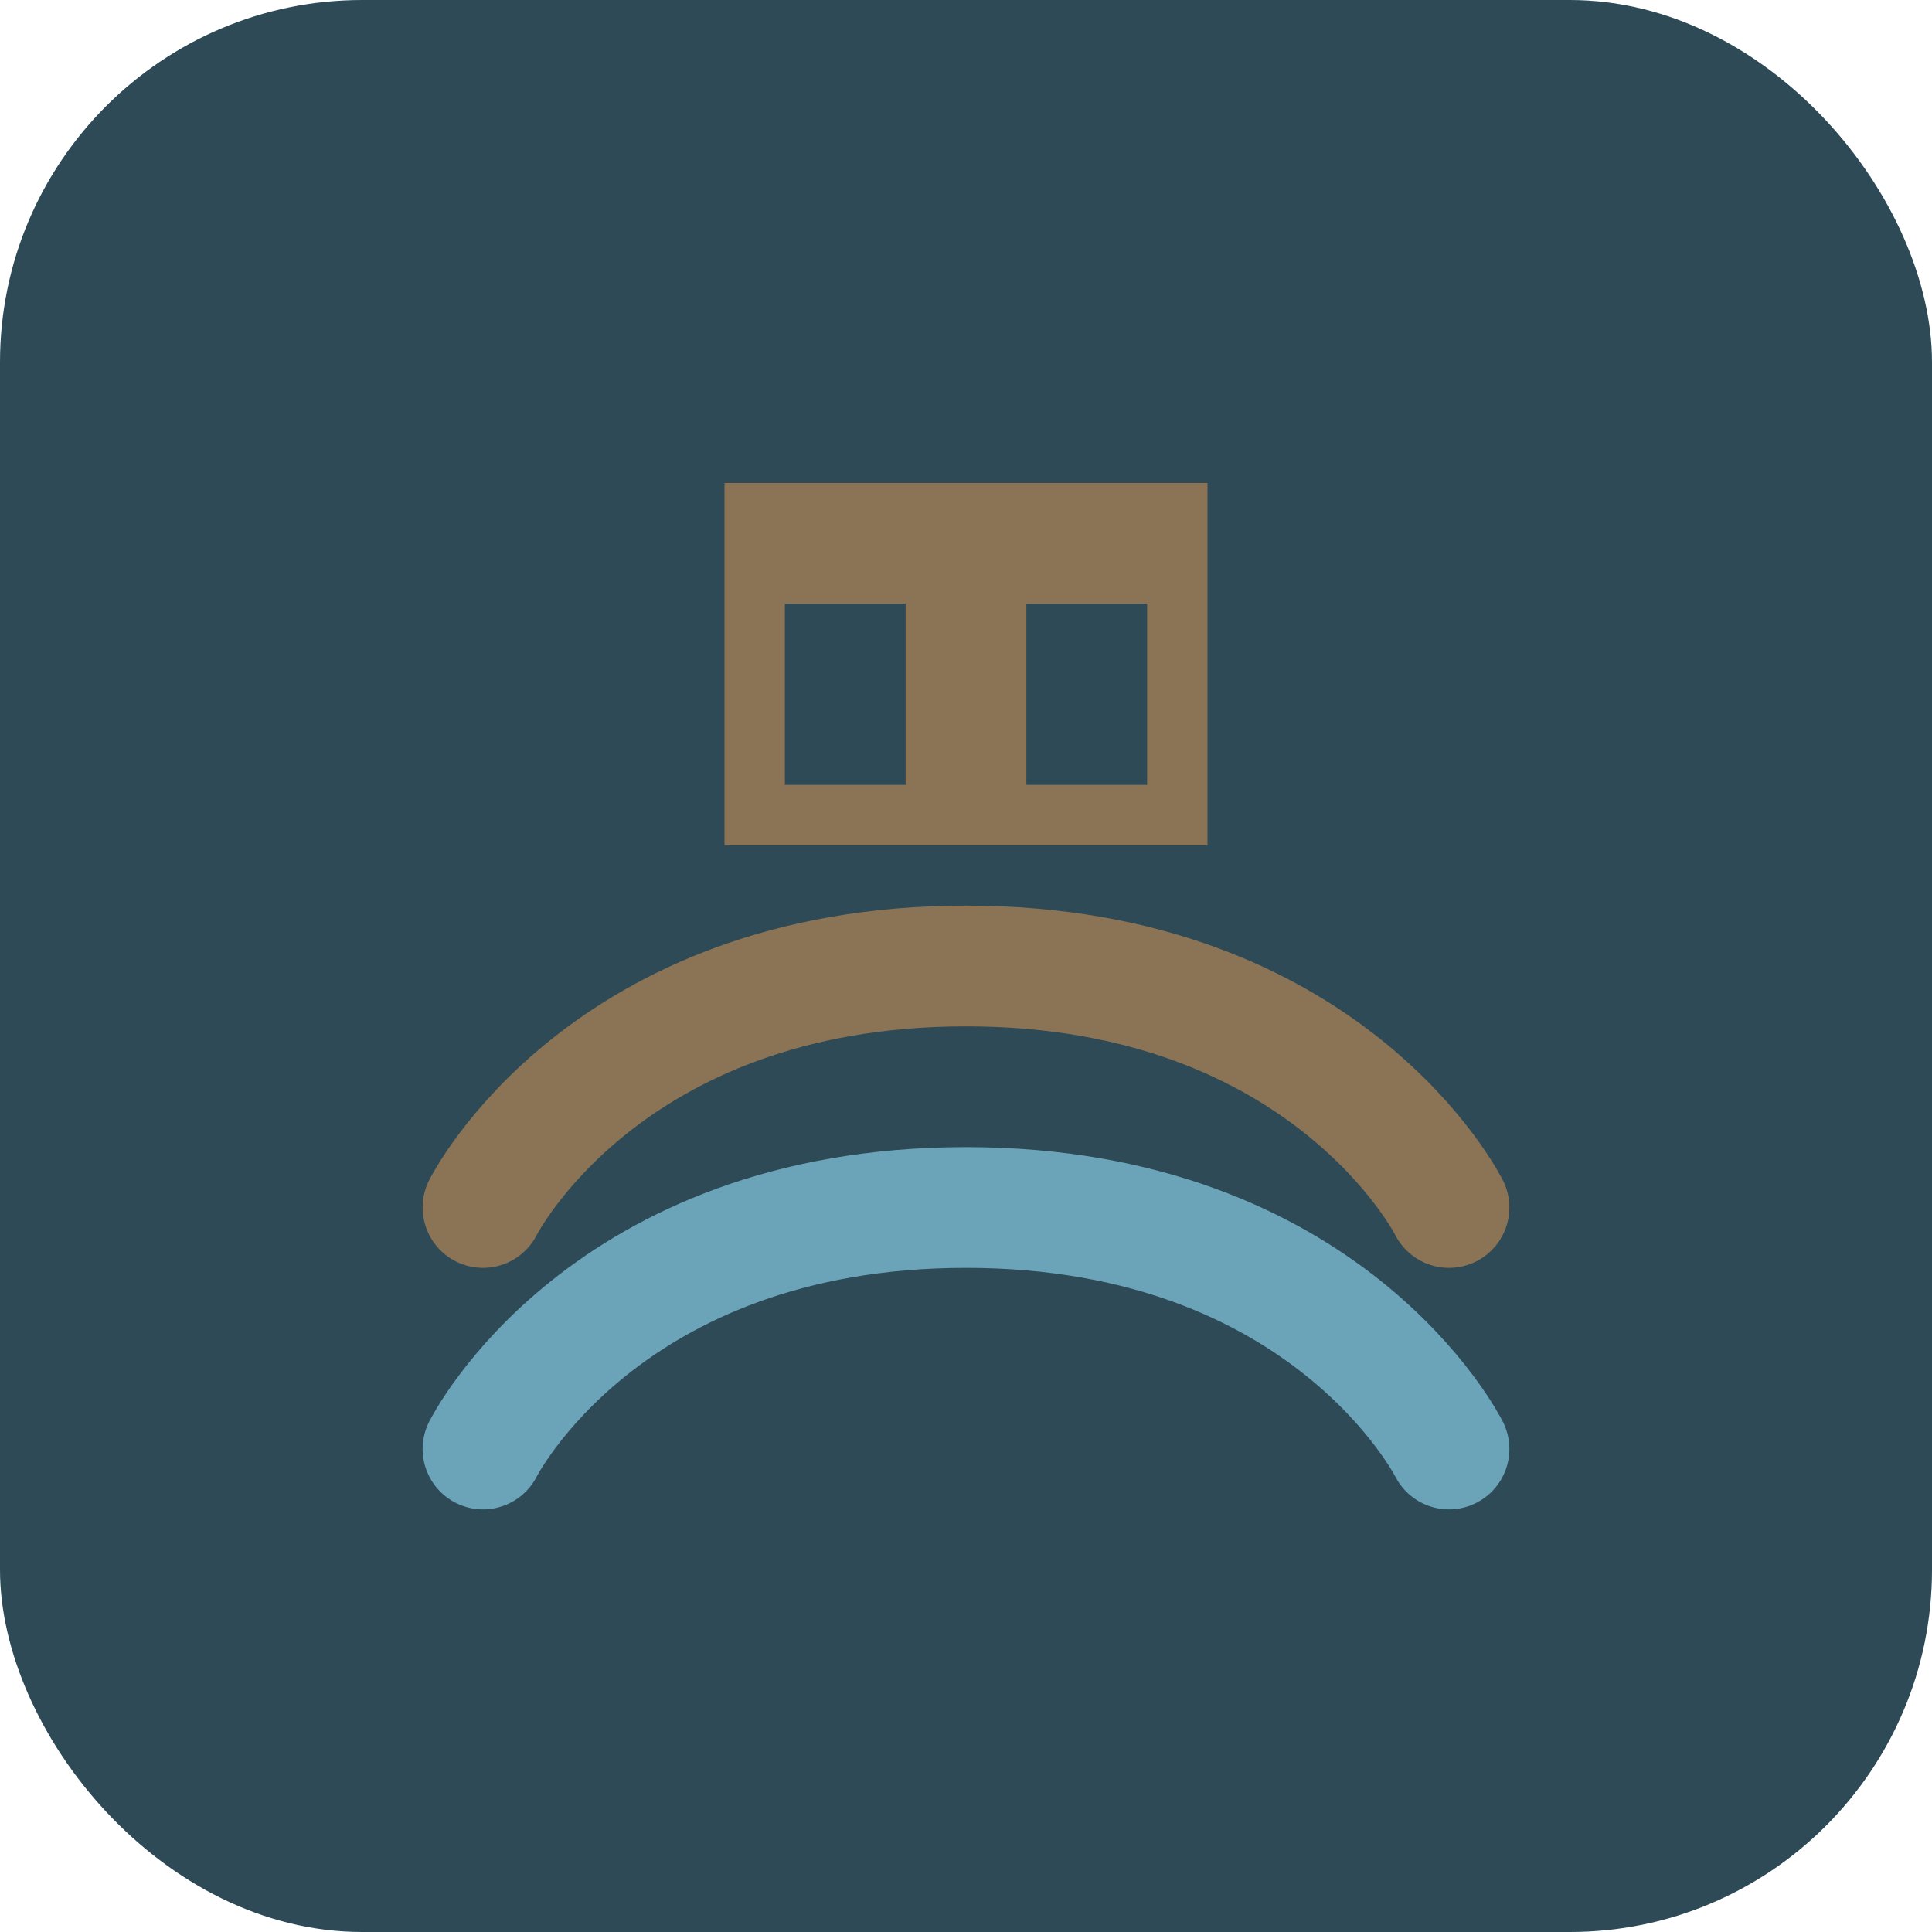
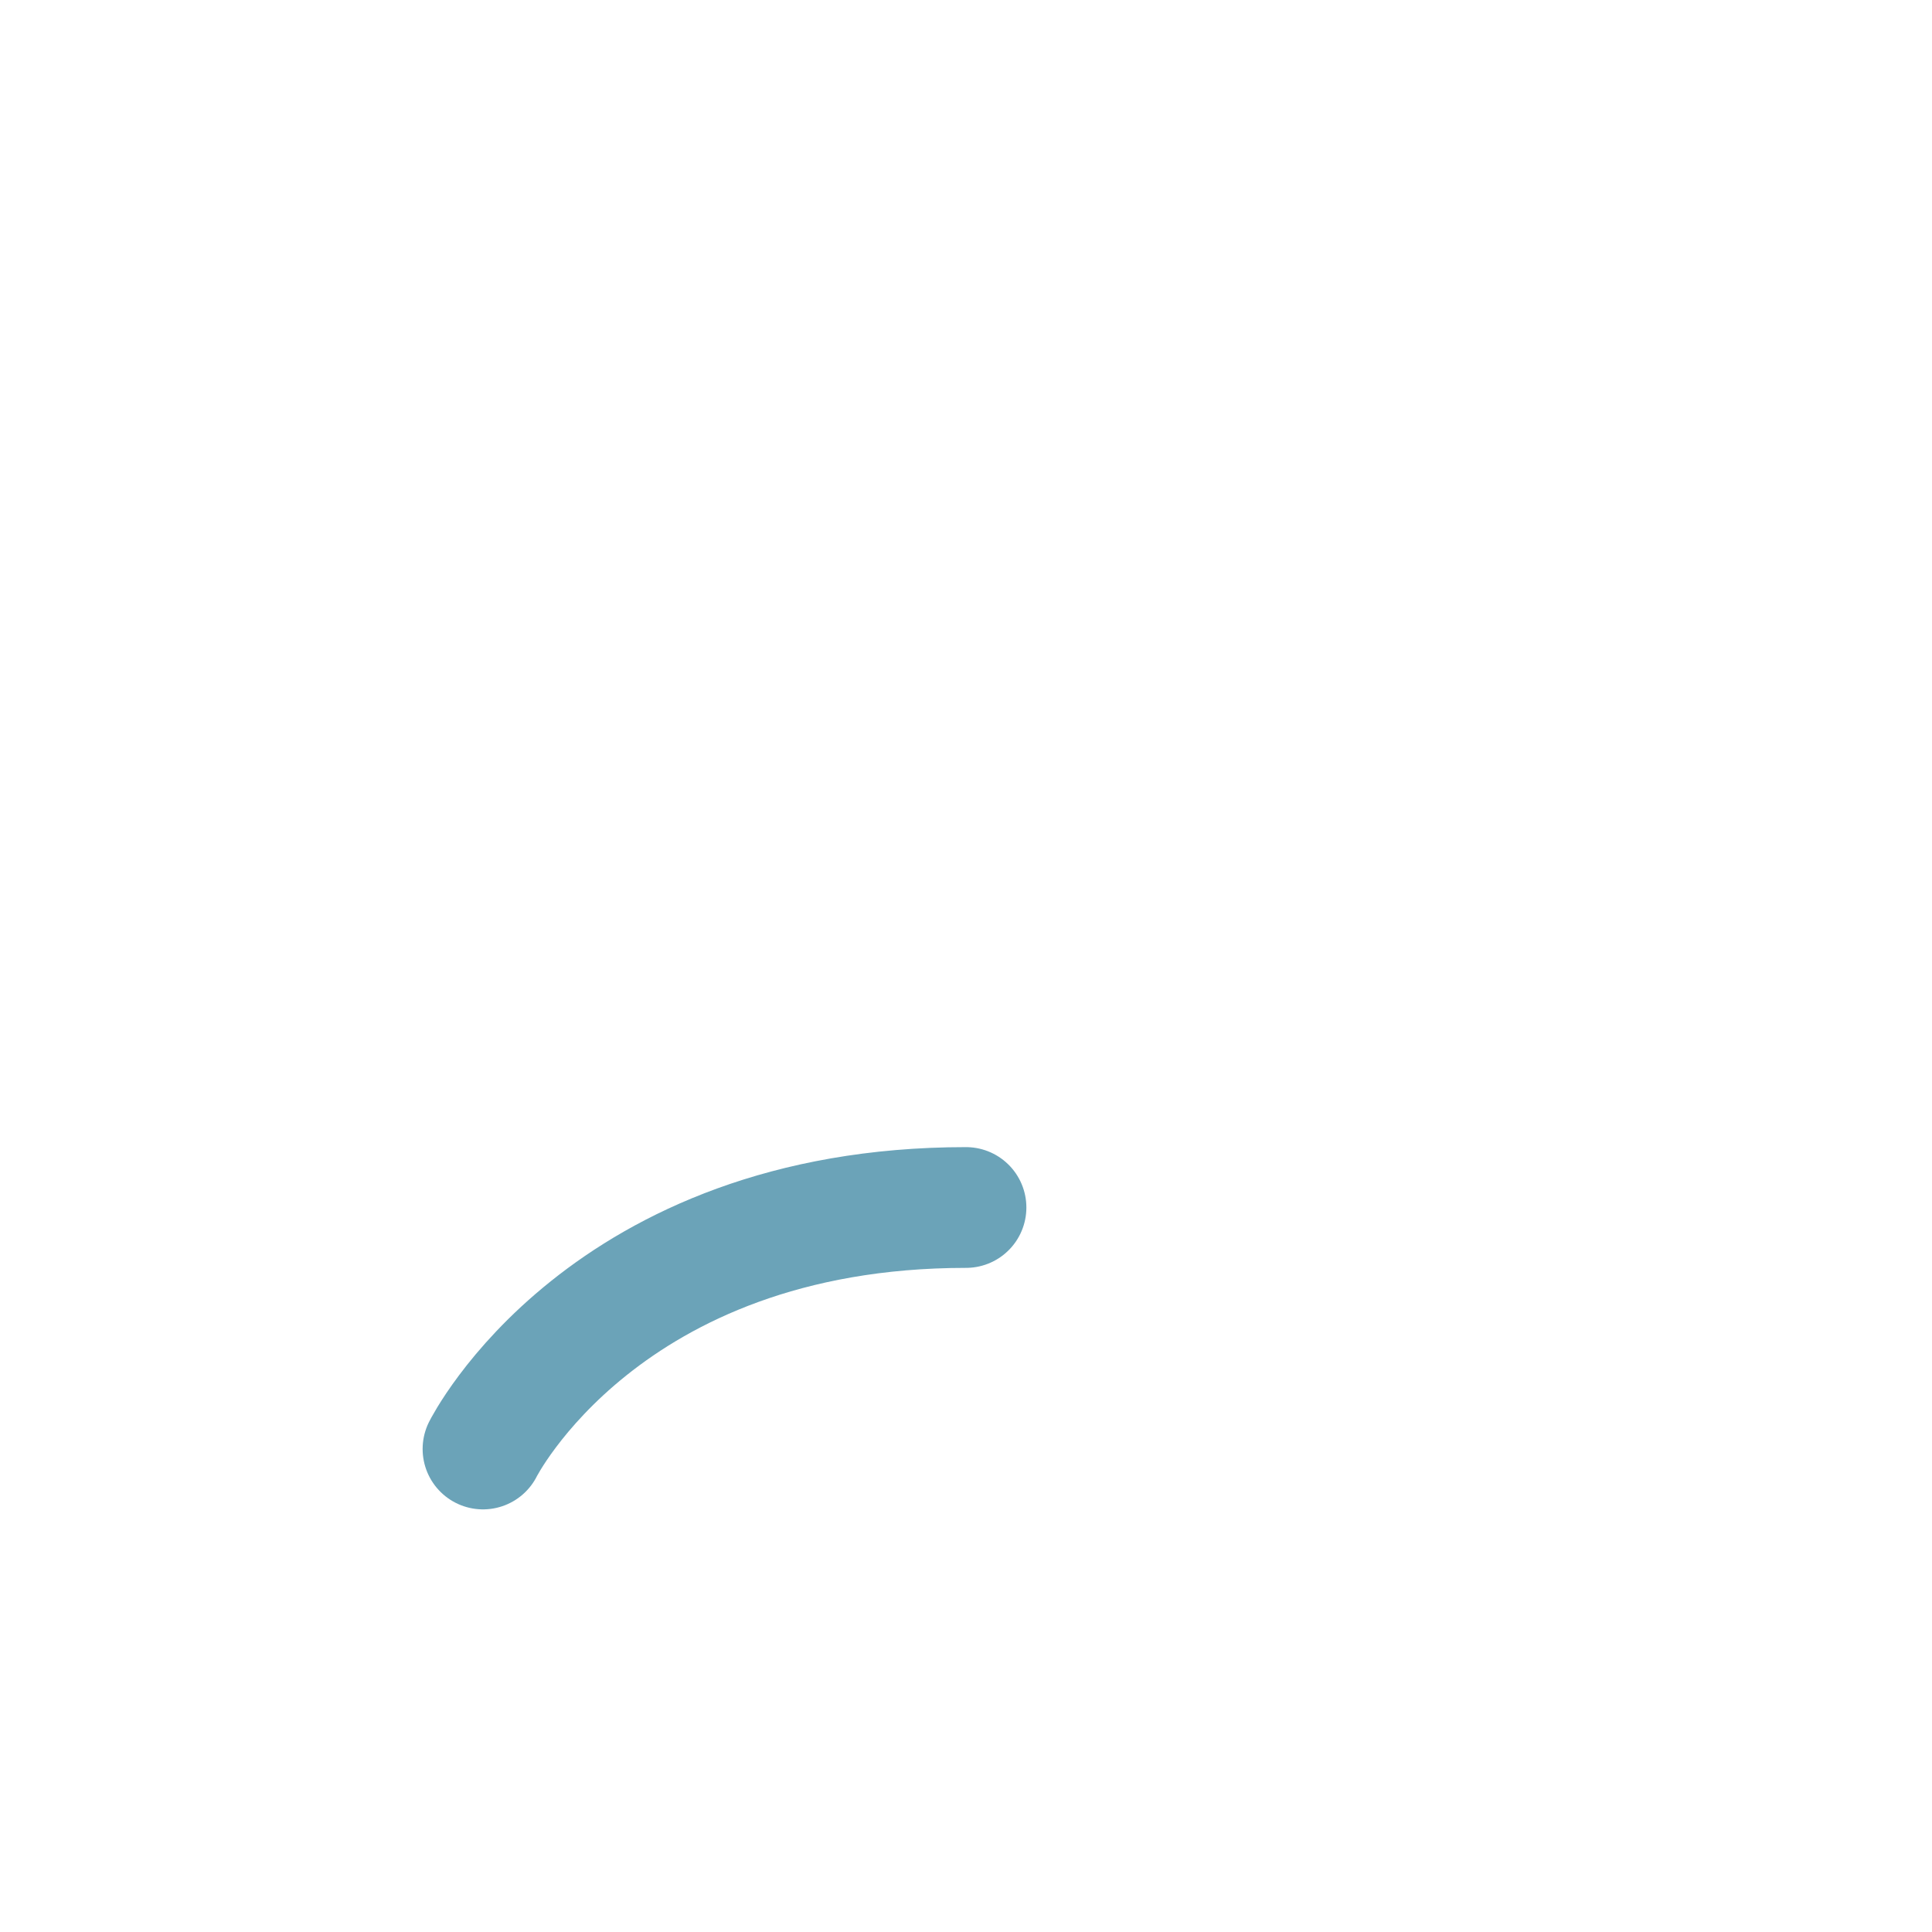
<svg xmlns="http://www.w3.org/2000/svg" width="32" height="32" viewBox="0 0 32 32" fill="none">
-   <rect width="32" height="32" rx="6" fill="#2d4a56" />
-   <path d="M8 20C8 20 10 16 16 16C22 16 24 20 24 20" stroke="#8b7355" stroke-width="2" stroke-linecap="round" />
-   <path d="M8 24C8 24 10 20 16 20C22 20 24 24 24 24" stroke="#6ba3b8" stroke-width="2" stroke-linecap="round" />
-   <rect x="12" y="8" width="8" height="6" fill="#8b7355" />
-   <rect x="13" y="10" width="2" height="3" fill="#2d4a56" />
-   <rect x="17" y="10" width="2" height="3" fill="#2d4a56" />
+   <path d="M8 24C8 24 10 20 16 20" stroke="#6ba3b8" stroke-width="2" stroke-linecap="round" />
</svg>